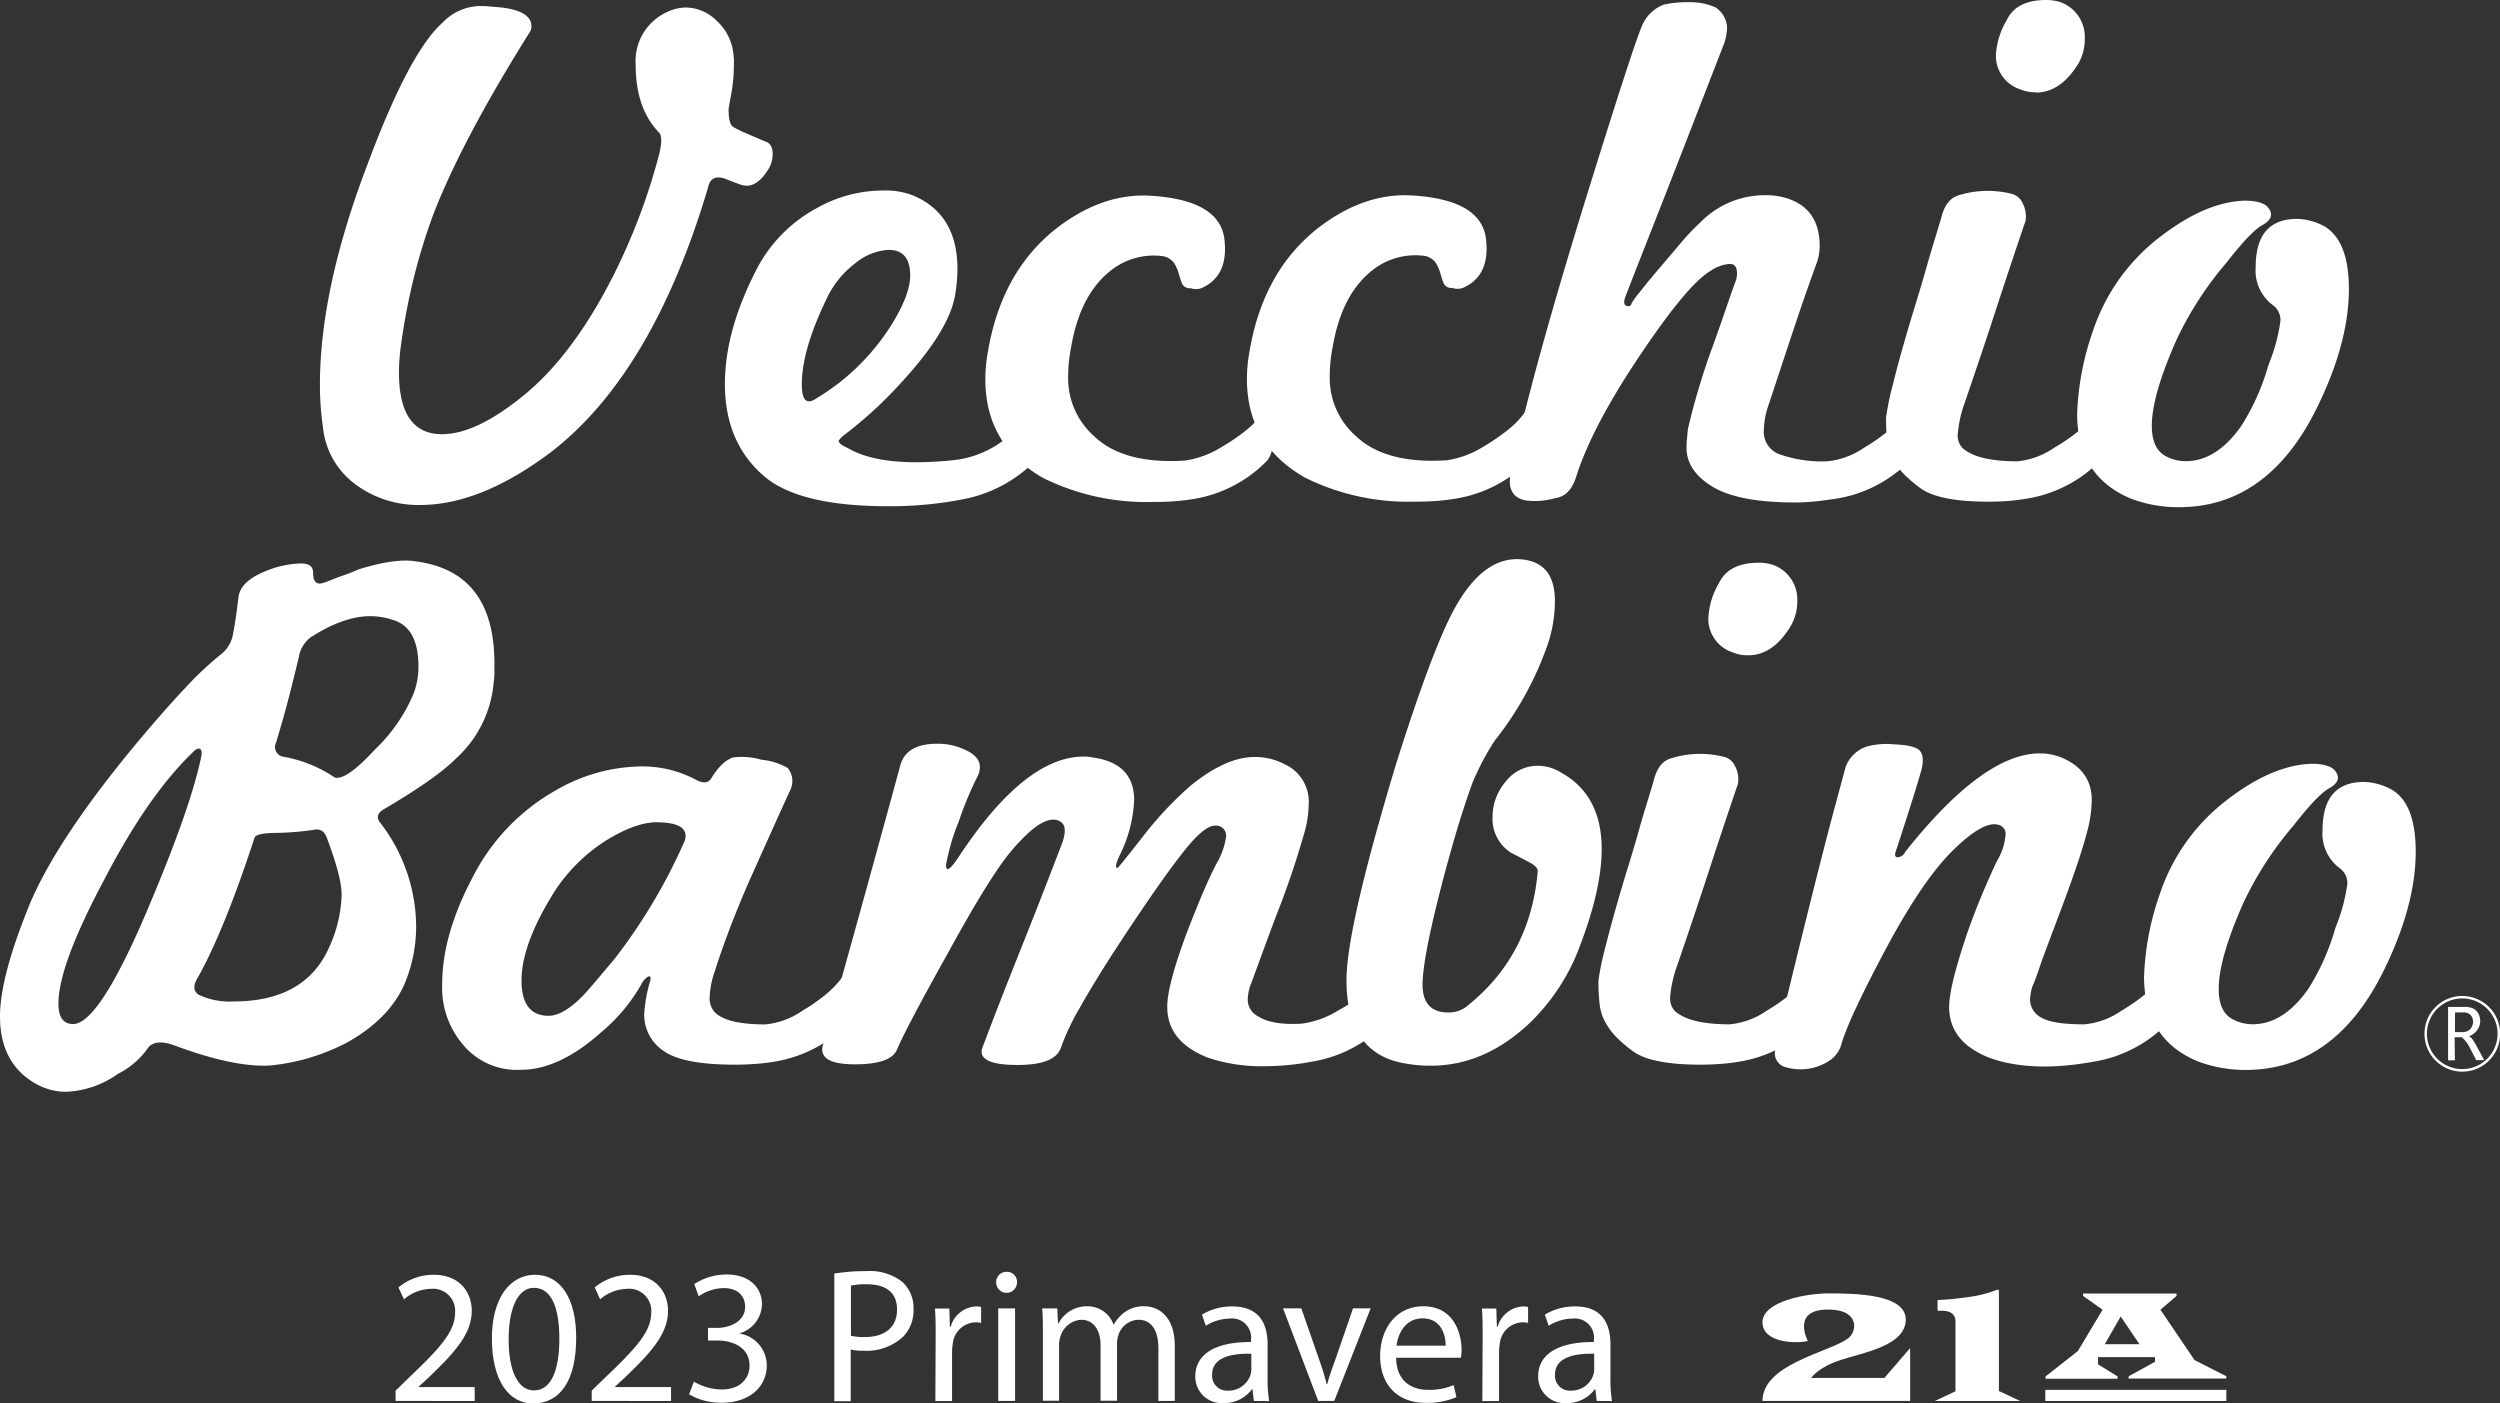
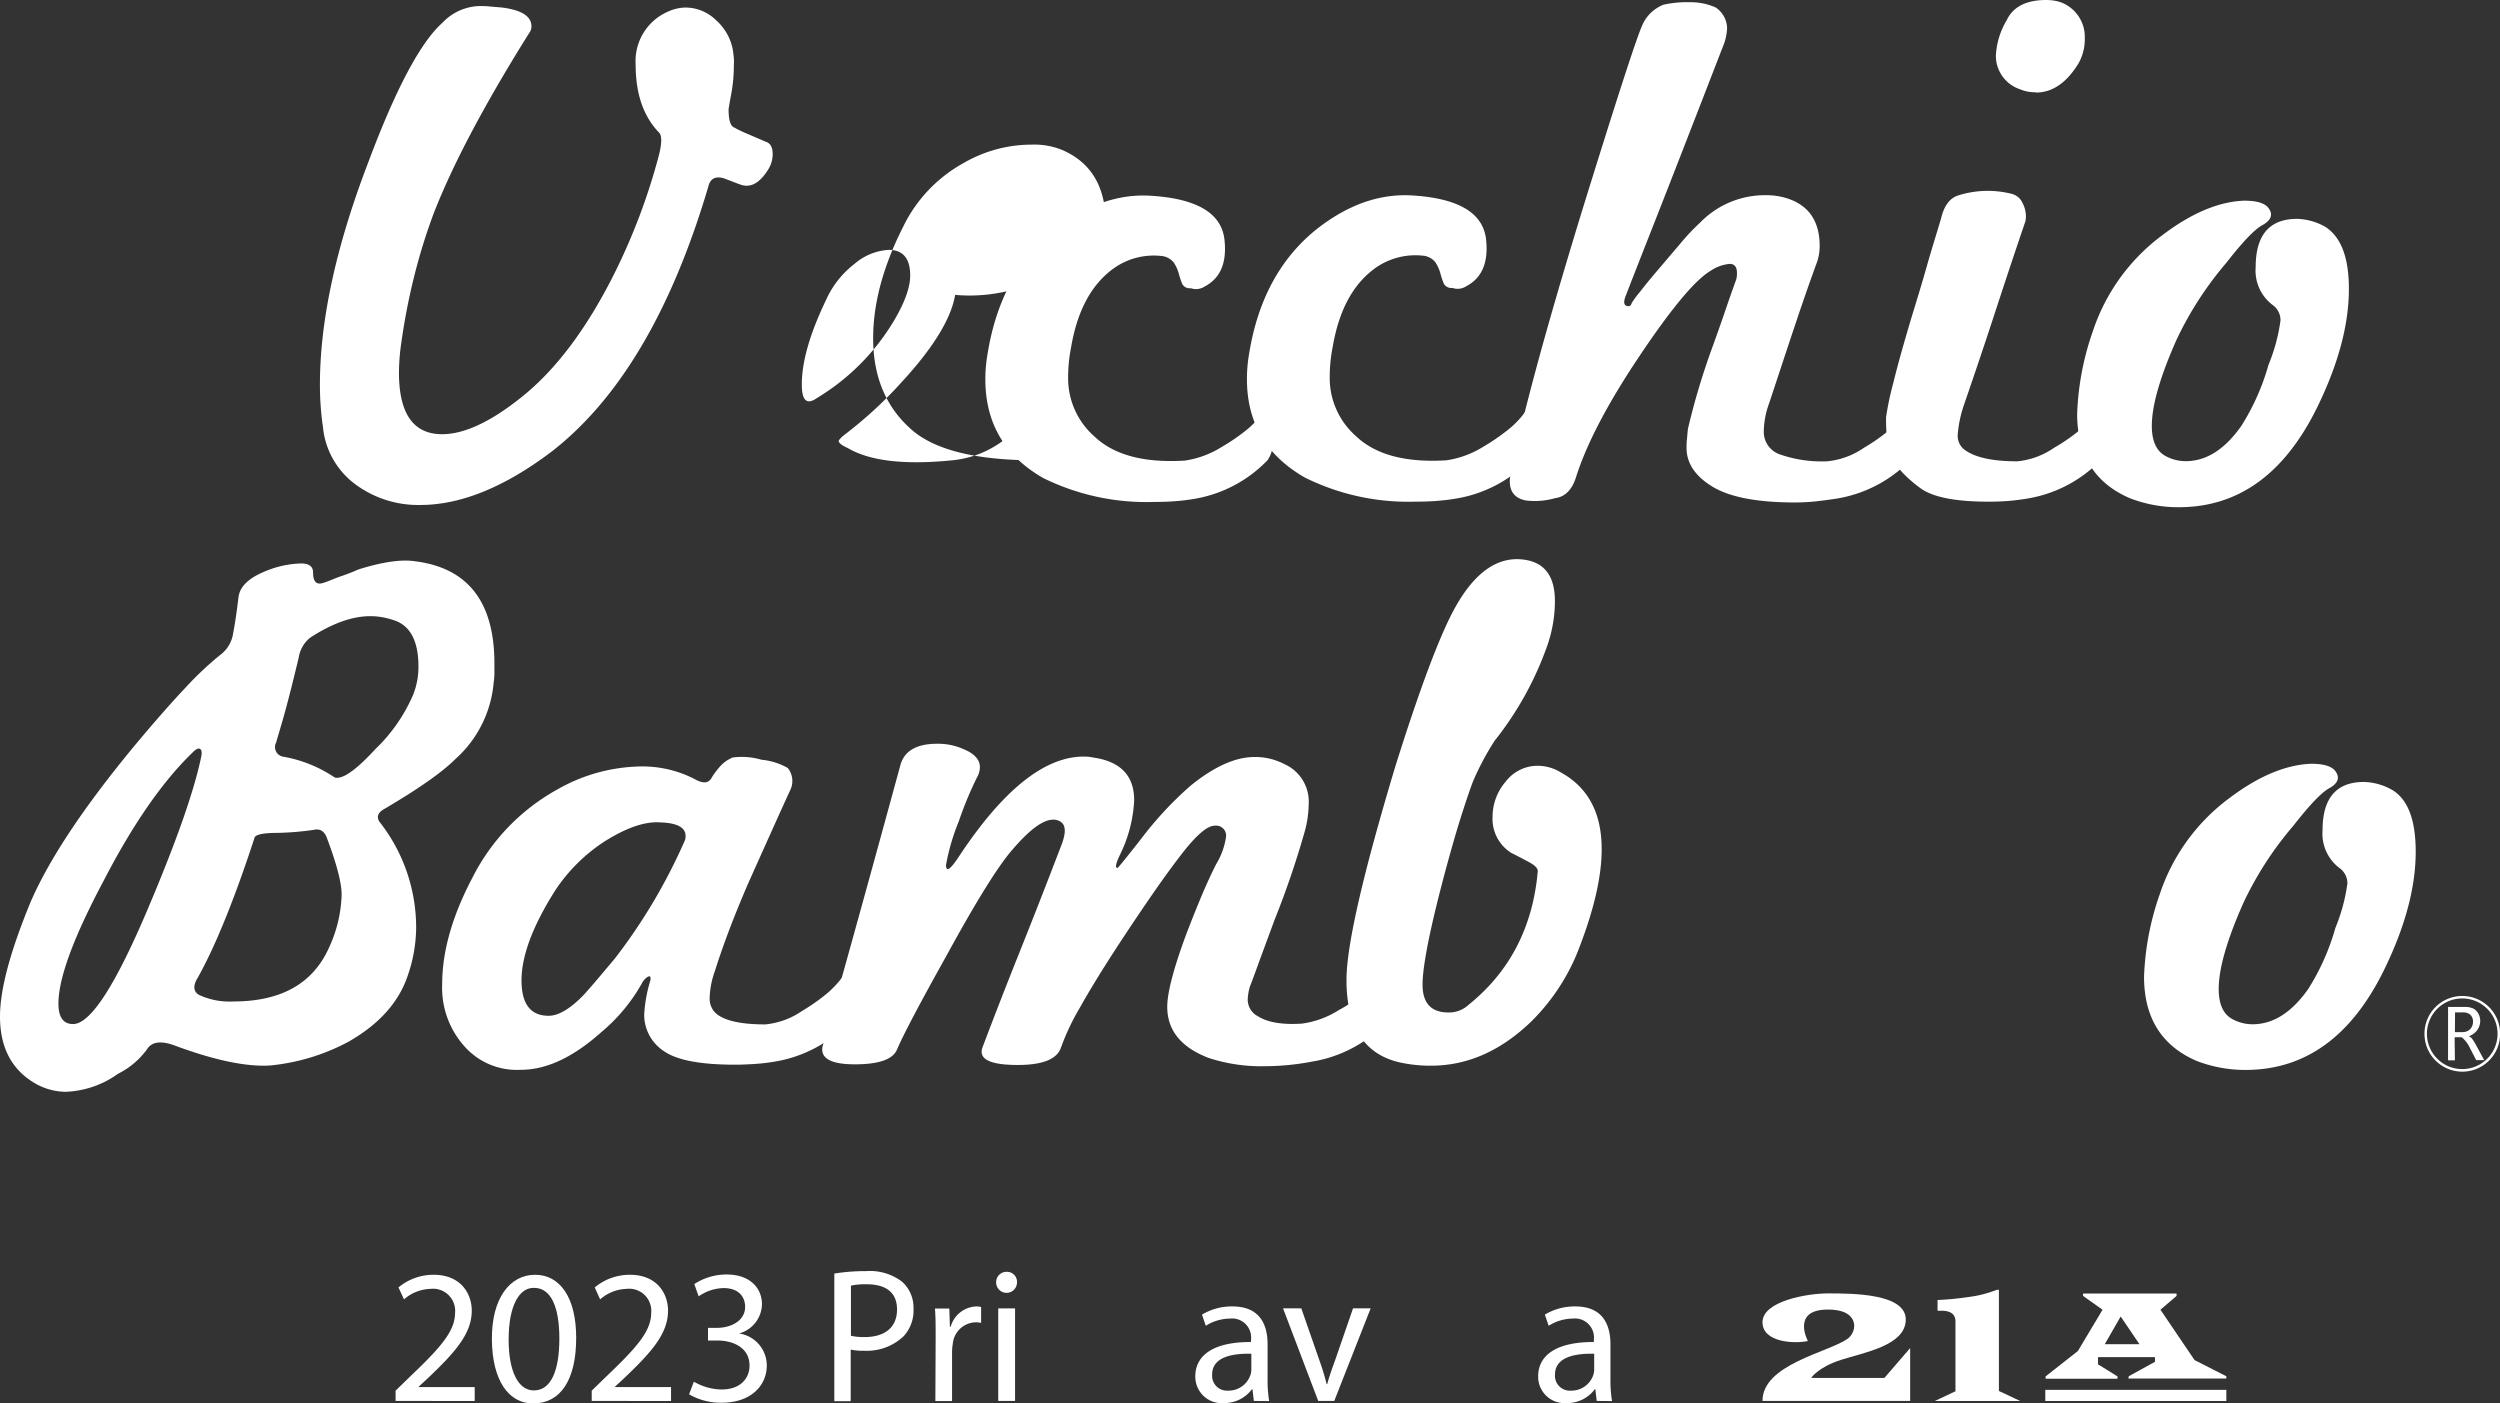
<svg xmlns="http://www.w3.org/2000/svg" viewBox="0 0 347.59 195.08">
  <rect x="0" y="0" width="347.59" height="195.08" fill="#333333" stroke="none" />
  <defs>
    <style>.cls-1{fill:#fff;}</style>
  </defs>
  <g id="レイヤー_2" data-name="レイヤー 2">
    <g id="内容">
      <path class="cls-1" d="M102.87,25.63c-.21-.06-.49-.17-.84-.31l-1.36-.52c-1.18-.35-1.92,0-2.19,1.15Q90.83,51.8,76.71,62.78q-9.84,7.44-18.31,7.43a14.66,14.66,0,0,1-9-2.88,11.21,11.21,0,0,1-4.5-8c-.14-.91-.24-1.85-.31-2.83s-.11-2-.11-3q0-13.39,6.7-30.87Q56.94,7.22,61.54,3.14A7.35,7.35,0,0,1,66.67.84c.34,0,.78,0,1.3.05s1.14.09,1.84.16q4.08.52,4.08,2.61a1.51,1.51,0,0,1-.32.94Q64.26,19.47,60.28,29.72a81.09,81.09,0,0,0-2.61,8.37,88.17,88.17,0,0,0-1.88,9.62,29,29,0,0,0-.32,4.08q0,8.58,6,8.58,4.6,0,11-5.12,7.13-5.66,12.87-17.06a85.9,85.9,0,0,0,6.28-16.64c.42-1.67.42-2.72,0-3.13-2.16-2.24-3.24-5.37-3.24-9.42a7.49,7.49,0,0,1,4.6-7.43,6,6,0,0,1,2.3-.52,6.07,6.07,0,0,1,4.29,1.77,7.27,7.27,0,0,1,2.3,4c.07.42.12.84.16,1.26s0,.83,0,1.25a21.56,21.56,0,0,1-.36,3.72c-.25,1.36-.37,2.07-.37,2.14,0,1.47.25,2.3.73,2.51a16.9,16.9,0,0,0,1.84.89l2.56,1.1c.7.21,1,.8,1,1.78a4,4,0,0,1-.62,2.09Q105,26.48,102.87,25.63Z" />
-       <path class="cls-1" d="M144,64a19,19,0,0,1-10.25,5.44,51.82,51.82,0,0,1-10.36.94q-12,0-16.95-4-5.66-4.71-5.65-13,0-7.23,4.18-15.49a20.13,20.13,0,0,1,8.48-8.89,18.79,18.79,0,0,1,9.31-2.51,10.32,10.32,0,0,1,4.29.73q6.06,2.61,6.07,10.15A22.76,22.76,0,0,1,132.8,41q-.84,5-7.54,12.24a57.42,57.42,0,0,1-4.13,4.13c-1.36,1.22-2.71,2.32-4,3.3-.35.35-.52.56-.52.62,0,.29.41.63,1.25,1Q122.44,65,132.38,64q6.48-.63,11-6.7c.35-.42.63-.31.84.31a8.55,8.55,0,0,1,.52,4.08A4.18,4.18,0,0,1,144,64ZM118.83,36.67a13.12,13.12,0,0,0-4,5.08q-3.36,7-3.35,11.72,0,3.35,2.09,1.88a31.27,31.27,0,0,0,10.67-10.67q2.31-3.87,2.31-6.38c0-2.37-1-3.56-3-3.56A8,8,0,0,0,118.83,36.67Z" />
+       <path class="cls-1" d="M144,64q-12,0-16.95-4-5.66-4.71-5.65-13,0-7.23,4.18-15.49a20.13,20.13,0,0,1,8.48-8.89,18.79,18.79,0,0,1,9.31-2.51,10.32,10.32,0,0,1,4.29.73q6.06,2.61,6.07,10.15A22.76,22.76,0,0,1,132.8,41q-.84,5-7.54,12.24a57.42,57.42,0,0,1-4.13,4.13c-1.36,1.22-2.71,2.32-4,3.3-.35.35-.52.56-.52.62,0,.29.41.63,1.25,1Q122.44,65,132.38,64q6.48-.63,11-6.7c.35-.42.63-.31.84.31a8.55,8.55,0,0,1,.52,4.08A4.18,4.18,0,0,1,144,64ZM118.83,36.67a13.12,13.12,0,0,0-4,5.08q-3.36,7-3.35,11.72,0,3.35,2.09,1.88a31.27,31.27,0,0,0,10.67-10.67q2.31-3.87,2.31-6.38c0-2.37-1-3.56-3-3.56A8,8,0,0,0,118.83,36.67Z" />
      <path class="cls-1" d="M176.22,64A18.34,18.34,0,0,1,166,69.37c-.83.14-1.73.25-2.67.32s-1.93.1-3,.1A32.35,32.35,0,0,1,145,66.44Q137,61.83,137,52.74a20.3,20.3,0,0,1,.31-3.56q1.78-11,9.11-17.06,6.48-5.22,13.28-4.92c6.77.36,10.29,2.48,10.57,6.39q.42,4.6-2.82,6.27a2.18,2.18,0,0,1-1.89.21,1.16,1.16,0,0,1-1.2-.62,11.81,11.81,0,0,1-.47-1.42,5.49,5.49,0,0,0-.68-1.51,2.52,2.52,0,0,0-1.83-.94,9.61,9.61,0,0,0-6.59,1.77c-3.07,2.24-5,5.86-5.86,10.89a21.17,21.17,0,0,0-.42,4.18,10.76,10.76,0,0,0,3.66,8.27q4.08,3.87,12.56,3.35a13.23,13.23,0,0,0,5.12-1.89,27.93,27.93,0,0,0,3.25-2.2,12.66,12.66,0,0,0,2.51-2.61c.35-.42.63-.31.84.31a8.67,8.67,0,0,1,.52,4.08A4.18,4.18,0,0,1,176.22,64Z" />
      <path class="cls-1" d="M212.63,64a18.34,18.34,0,0,1-10.26,5.33c-.83.14-1.72.25-2.67.32s-1.93.1-3,.1a32.35,32.35,0,0,1-15.27-3.35q-8.07-4.61-8.06-13.7a20.3,20.3,0,0,1,.31-3.56q1.78-11,9.11-17.06,6.48-5.22,13.29-4.92c6.76.36,10.28,2.48,10.56,6.39q.42,4.6-2.82,6.27a2.16,2.16,0,0,1-1.88.21,1.18,1.18,0,0,1-1.21-.62,11.81,11.81,0,0,1-.47-1.42,5.49,5.49,0,0,0-.68-1.51,2.48,2.48,0,0,0-1.83-.94,9.62,9.62,0,0,0-6.59,1.77c-3.07,2.24-5,5.86-5.86,10.89a21.17,21.17,0,0,0-.42,4.18,10.76,10.76,0,0,0,3.66,8.27q4.08,3.87,12.56,3.35a13.32,13.32,0,0,0,5.13-1.89,28.65,28.65,0,0,0,3.24-2.2A12.4,12.4,0,0,0,212,57.34c.35-.42.63-.31.84.31a8.67,8.67,0,0,1,.52,4.08A4.18,4.18,0,0,1,212.63,64Z" />
      <path class="cls-1" d="M265.57,64a18.34,18.34,0,0,1-10.25,5.33c-.91.14-1.83.26-2.77.37a28.41,28.41,0,0,1-3,.16q-7.84,0-11.46-2.2t-3.6-5.44c0-.28,0-.65.05-1.1s.08-1,.15-1.52a98.75,98.75,0,0,1,3.46-11.51c.55-1.53,1.1-3.07,1.62-4.6s1.06-3.07,1.62-4.61a3.07,3.07,0,0,0,.11-.94c0-.83-.35-1.25-1-1.25a5.62,5.62,0,0,0-2.72,1q-3.35,2-10.47,12.77-6.06,9.21-8.16,15.8c-.55,1.81-1.53,2.82-2.93,3a10.15,10.15,0,0,1-4.08.32Q209.49,69.06,210,66q1.05-5.32,3.51-14.49T220,29.19q7-22.59,8.27-25.53a5.37,5.37,0,0,1,3-3A15,15,0,0,1,235,.31a8.46,8.46,0,0,1,3.56.74,3.59,3.59,0,0,1,1.57,2.82,7.5,7.5,0,0,1-.63,2.72Q233.34,22.51,230,31t-3.87,9.89c-.49,1.12-.39,1.68.31,1.68q.31,0,.42-.42A12,12,0,0,1,228,40.6c.59-.77,1.41-1.78,2.45-3l3.25-3.82a29.85,29.85,0,0,1,2.72-2.87,12.52,12.52,0,0,1,9-3.77,9.64,9.64,0,0,1,3,.42Q253,29,253,34.22a7.27,7.27,0,0,1-.32,2.09c-.9,2.44-1.9,5.3-3,8.58s-2.32,7-3.71,11.19a11.8,11.8,0,0,0-.74,3.87,3.31,3.31,0,0,0,2.3,3.25,17.71,17.71,0,0,0,6.49.94,10.82,10.82,0,0,0,5.13-1.88A26.46,26.46,0,0,0,262.43,60a13.44,13.44,0,0,0,2.51-2.67c.35-.42.63-.31.84.31a8.67,8.67,0,0,1,.53,4.08A4.25,4.25,0,0,1,265.57,64Z" />
      <path class="cls-1" d="M292.05,64a18.34,18.34,0,0,1-10.26,5.33c-.83.14-1.69.25-2.56.32s-1.8.1-2.77.1c-4.47,0-7.57-.59-9.32-1.78a19,19,0,0,1-2.51-2.14,9.55,9.55,0,0,1-1.52-2.1,7.13,7.13,0,0,1-.73-2.46,29.91,29.91,0,0,1-.15-3.24,39.67,39.67,0,0,1,1-4.76q.88-3.62,2.67-9.57c.69-2.23,1.37-4.47,2-6.7s1.34-4.46,2-6.7c.42-1.74,1.22-2.78,2.4-3.14a13.58,13.58,0,0,1,7.43-.2,2.28,2.28,0,0,1,1.52,1.36,3.85,3.85,0,0,1,.37,2.4q-2,5.86-4.08,12.24t-4.5,13.4a16.56,16.56,0,0,0-.84,4,2.48,2.48,0,0,0,.73,2q2.1,1.78,7.54,1.78a10.83,10.83,0,0,0,5.12-1.88A25.84,25.84,0,0,0,288.91,60a14,14,0,0,0,2.51-2.67c.35-.42.63-.31.84.31a8.67,8.67,0,0,1,.52,4.08A4.18,4.18,0,0,1,292.05,64Zm-9-51.17a5.36,5.36,0,0,1-2.2-.42,4.9,4.9,0,0,1-3.35-4.71A10.59,10.59,0,0,1,279,2.82Q280.32,0,284.51,0a6.53,6.53,0,0,1,2,.31,5.13,5.13,0,0,1,3.35,5A6.84,6.84,0,0,1,289,8.79Q286.51,12.87,283.05,12.87Z" />
      <path class="cls-1" d="M326.58,40.18q0,7.53-4.5,16.64-6.81,13.71-19.15,13.7a18.56,18.56,0,0,1-6.8-1.25q-7.33-3.15-7.33-11.72A38.5,38.5,0,0,1,291,46a27.27,27.27,0,0,1,9.63-13.29q6.06-4.61,11.4-4.81c1.74,0,2.86.35,3.35,1,.7.91.42,1.71-.84,2.41q-1.57.84-5,5.23a47.83,47.83,0,0,0-6.91,10.67q-3.45,7.76-3.45,12c0,2.09.63,3.49,1.88,4.18a5.88,5.88,0,0,0,2.83.73q4.29,0,7.74-4.91a32.06,32.06,0,0,0,3.77-8.48,24.88,24.88,0,0,0,1.67-6.17,2.59,2.59,0,0,0-1.15-2.2,6,6,0,0,1-2.3-5.23q0-6.69,5.75-6.7a8.37,8.37,0,0,1,4,1.15C325.49,33,326.58,35.79,326.58,40.18Z" />
      <path class="cls-1" d="M63.3,105.55c-1.81,1.81-5.09,4.12-9.83,6.9-.91.49-1.15,1.09-.73,1.78A23.79,23.79,0,0,1,57.86,129a20.75,20.75,0,0,1-1.15,6.59q-1.87,5.65-8.37,9.31a29,29,0,0,1-10.78,3.24q-5,.31-13.39-2.82-2.82-1-3.77.63a11.24,11.24,0,0,1-4,3.35A13.27,13.27,0,0,1,9.1,151.8a8.68,8.68,0,0,1-4.18-1.15Q0,147.82,0,141.33q0-5.64,4.29-16,3.87-8.89,14.34-21.56,4.17-5,7.16-8.16a46.35,46.35,0,0,1,4.76-4.5,4.56,4.56,0,0,0,1.78-2.62c.14-.69.28-1.5.42-2.4s.28-2,.42-3.14c.21-1.4,1.39-2.55,3.56-3.46a13.86,13.86,0,0,1,5.12-1.15q1.68,0,1.68,1.26c0,1.25.45,1.74,1.36,1.46s1.67-.66,2.51-.94a24.62,24.62,0,0,0,2.41-.94c3.34-1.05,6-1.43,7.84-1.15q11.1,1.36,11.09,14.23v1.26a9.68,9.68,0,0,1-.1,1.36A16.1,16.1,0,0,1,63.3,105.55Zm-35.68-1.47c-.21,0-.49.18-.83.53q-6.28,6.06-12.35,17.79-5.86,11-6.28,16.32-.31,3.66,2,3.66,3.66,0,10.57-16.43,5.75-13.61,7.22-20.61C28.15,104.5,28,104.08,27.62,104.08Zm19.88,20.3q0-2.4-2-7.74-.52-1.58-1.89-1.26a40.56,40.56,0,0,1-5,.42c-2.09,0-3.18.25-3.24.74q-4.18,12.77-7.85,19.35c-.7,1.12-.66,1.92.1,2.41a10,10,0,0,0,4.82.94q9.93,0,13.28-7.43A18.71,18.71,0,0,0,47.5,124.38Zm10.68-31.7q0-5.45-3.56-6.49a9.84,9.84,0,0,0-3.14-.52q-3.76,0-8.37,3a4.39,4.39,0,0,0-1.57,2.72c-.7,2.93-1.31,5.36-1.83,7.27s-1,3.44-1.31,4.56a1.36,1.36,0,0,0,1.05,2,18.47,18.47,0,0,1,7,2.82.61.61,0,0,0,.42.1q1.66,0,5.33-4a23.11,23.11,0,0,0,5.24-7.54A10.48,10.48,0,0,0,58.18,92.68Z" />
      <path class="cls-1" d="M117.92,142.28a18.41,18.41,0,0,1-10.25,5.33c-.84.14-1.71.25-2.62.31s-1.85.11-2.82.11c-4.89,0-8.22-.64-10-1.94A6,6,0,0,1,89.57,141a19.89,19.89,0,0,1,.83-4.6,1,1,0,0,0,0-.63q-.21-.1-.57.21a2.26,2.26,0,0,0-.58.73,24.27,24.27,0,0,1-5.65,6.8q-5.86,5.24-11.19,5.23a9.72,9.72,0,0,1-8-3.45,12.18,12.18,0,0,1-2.93-8.48q0-6.79,4.19-14.75a28.83,28.83,0,0,1,11.72-12.24,24.11,24.11,0,0,1,11.4-3.25,15.84,15.84,0,0,1,7.85,1.78c1.12.63,1.88.56,2.3-.21a10.58,10.58,0,0,1,1.26-1.67,4.78,4.78,0,0,1,1.67-1.15,9.71,9.71,0,0,1,4,.31,9.14,9.14,0,0,1,3.66,1.15,2.89,2.89,0,0,1,.31,3.14q-1.45,3.15-5.86,13-1.66,3.87-2.77,6.85T99.4,135a12,12,0,0,0-.73,3.66,2.84,2.84,0,0,0,.73,2.1c1.12,1.11,3.45,1.67,7,1.67a10.85,10.85,0,0,0,5.13-1.88,26.46,26.46,0,0,0,3.24-2.25,13.44,13.44,0,0,0,2.51-2.67c.35-.42.63-.32.84.31a8.55,8.55,0,0,1,.52,4.08A4.18,4.18,0,0,1,117.92,142.28Zm-22.6-26.06c0-1.18-1.19-1.81-3.56-1.88q-3.14-.21-7.64,2.61a23.71,23.71,0,0,0-6.9,6.81q-4.71,7.42-4.71,12.55,0,4.92,3.77,4.92,2,0,4.7-2.72c.35-.35.9-1,1.63-1.83l2.87-3.4a78.3,78.3,0,0,0,9.74-16.43A1.65,1.65,0,0,0,95.32,116.22Z" />
      <path class="cls-1" d="M192.63,142.28a18.41,18.41,0,0,1-10.25,5.33,35.18,35.18,0,0,1-6.49.63,23.51,23.51,0,0,1-7.85-1.15q-5.76-2.21-5.75-7.12,0-2.92,2.61-10,1.15-3,2.2-5.5c.69-1.63,1.36-3.08,2-4.34a9.94,9.94,0,0,0,1.36-3.76,1.39,1.39,0,0,0-1.57-1.57q-1.47,0-4.29,3.55-1.89,2.41-4.14,5.65t-5,7.43q-3.34,5.13-5.33,8.69a32.67,32.67,0,0,0-2.62,5.54c-.56,1.61-2.54,2.41-6,2.41q-5.76,0-4.92-2.41,2.4-6.37,5.23-13.44t5.86-15c.7-2,.38-3-.94-3.24-1.47-.21-3.45,1.19-6,4.18q-2.94,3.36-9.11,14.65-5.55,9.94-6.9,13.08c-.56,1.4-2.52,2.09-5.86,2.09s-4.85-.83-4.5-2.51q2.5-8.88,5.18-18.57t5.59-20.35q.74-3.13,5.13-3.14a8.66,8.66,0,0,1,3.66.73c1.54.63,2.31,1.47,2.31,2.51a2.94,2.94,0,0,1-.42,1.47,49.84,49.84,0,0,0-2.51,6.07,29.84,29.84,0,0,0-1.78,6.07q0,1.56,1.78-1.15,9.19-13.92,17.37-13.92a7.86,7.86,0,0,1,.83.05l.95.16c3.48.63,5.23,2.58,5.23,5.86a19.19,19.19,0,0,1-2,7.64c-.56,1.18-.67,1.78-.32,1.78q.11,0,3.25-4a49.61,49.61,0,0,1,6.9-7.43q4.92-4,8.9-4a8.81,8.81,0,0,1,4.18,1,5.71,5.71,0,0,1,3.35,5.65,14.6,14.6,0,0,1-.63,4,124.14,124.14,0,0,1-4.08,11.92c-1.11,3-1.95,5.27-2.51,6.81s-.87,2.37-.94,2.51a7.25,7.25,0,0,0-.31,1.78,2.61,2.61,0,0,0,1.46,2.4q2,1.26,6.07,1a12.71,12.71,0,0,0,5.13-1.88,16.93,16.93,0,0,0,5.75-4.92c.35-.42.63-.32.84.31a8.55,8.55,0,0,1,.52,4.08A4.18,4.18,0,0,1,192.63,142.28Z" />
      <path class="cls-1" d="M212.93,142q-6.39,6.18-14,6.17a19.26,19.26,0,0,1-3.56-.31q-8.16-1.35-8.16-11.61,0-7.12,6.8-29.72,5.13-16.32,8.27-22,4.19-7.55,9.73-6.7,4.19.63,4.18,5.76a19,19,0,0,1-1,6A45.6,45.6,0,0,1,207.8,103a37.82,37.82,0,0,0-3,5.65c-.35.9-.86,2.39-1.52,4.44s-1.45,4.77-2.35,8.11q-3,11.21-3.14,15.38t3.55,4.19a4,4,0,0,0,2.83-1.05q8.58-6.9,9.63-18.52c.06-.41-.32-.85-1.15-1.3s-1.68-.89-2.52-1.31a5.57,5.57,0,0,1-2.61-5,7.48,7.48,0,0,1,1.83-4.92,5.58,5.58,0,0,1,4.45-2.2,6.21,6.21,0,0,1,3.24.94q5.66,3.13,5.65,10.67,0,5.45-2.93,13.19A28.8,28.8,0,0,1,212.93,142Z" />
-       <path class="cls-1" d="M252.06,142.28a18.41,18.41,0,0,1-10.25,5.33c-.84.14-1.69.25-2.57.31s-1.79.11-2.77.11c-4.46,0-7.57-.59-9.31-1.78a19.09,19.09,0,0,1-2.51-2.14,9.24,9.24,0,0,1-1.52-2.1,6.92,6.92,0,0,1-.73-2.46,27.33,27.33,0,0,1-.16-3.24,41.89,41.89,0,0,1,1-4.76q.9-3.62,2.67-9.57c.7-2.23,1.38-4.47,2-6.7s1.35-4.46,2-6.7c.42-1.74,1.22-2.79,2.41-3.14a13.58,13.58,0,0,1,7.43-.2,2.31,2.31,0,0,1,1.52,1.35,3.87,3.87,0,0,1,.36,2.41q-2,5.86-4.08,12.24t-4.5,13.4a16.56,16.56,0,0,0-.84,4,2.48,2.48,0,0,0,.74,2q2.08,1.78,7.53,1.78a10.82,10.82,0,0,0,5.13-1.88,26.46,26.46,0,0,0,3.24-2.25,13.44,13.44,0,0,0,2.51-2.67c.35-.42.63-.32.84.31a8.55,8.55,0,0,1,.52,4.08A4.18,4.18,0,0,1,252.06,142.28Zm-9-51.17a5.31,5.31,0,0,1-2.19-.42A4.9,4.9,0,0,1,237.52,86,10.56,10.56,0,0,1,239,81.06q1.36-2.82,5.55-2.82a6.28,6.28,0,0,1,2,.31,5.11,5.11,0,0,1,3.34,5A6.94,6.94,0,0,1,249,87C247.35,89.75,245.37,91.11,243.06,91.11Z" />
-       <path class="cls-1" d="M301.34,142.28a18.38,18.38,0,0,1-10.25,5.33q-8.58,1.57-14.44-.52Q271,144.89,271,140q0-2.82,2.51-10.25,1.15-3.24,2.2-5.7t1.88-4.24a8.44,8.44,0,0,0,1.26-3.77,1.3,1.3,0,0,0-1-1.36c-1.39-.42-3.54.8-6.43,3.66s-6.16,7.75-9.78,14.65q-2.31,4.39-3.67,7.33a42.11,42.11,0,0,0-1.88,4.6,4.08,4.08,0,0,1-1.67,2.51,7.35,7.35,0,0,1-6.18.94,2,2,0,0,1-1.46-2.19q.1-1.36,4.71-19.88,2.29-9.21,3.61-14.08t1.51-5.6a4.73,4.73,0,0,1,2.93-2.82,10.41,10.41,0,0,1,3.77-.31c1.88.07,3.07.35,3.56.83s.59,1.36.31,2.62q-.84,3-3.45,11c-.35.83-.31,1.25.1,1.25a1.21,1.21,0,0,0,1.05-.73q10.88-13.71,18.73-13.71a7.9,7.9,0,0,1,3.14.63q4.08,1.78,4.08,5.86a18,18,0,0,1-.73,4.71q-.94,3.66-4.08,11.92c-1.12,3-2,5.27-2.51,6.81s-.88,2.37-.95,2.51a7.25,7.25,0,0,0-.31,1.78,2.84,2.84,0,0,0,1.57,2.51c1.05.63,3,.94,6,.94A10.82,10.82,0,0,0,295,140.5a25.71,25.71,0,0,0,3.24-2.25,13.79,13.79,0,0,0,2.52-2.67c.34-.42.62-.32.83.31a8.67,8.67,0,0,1,.53,4.08A4.25,4.25,0,0,1,301.34,142.28Z" />
      <path class="cls-1" d="M335.87,118.42q0,7.53-4.5,16.64-6.8,13.69-19.15,13.7a18.81,18.81,0,0,1-6.8-1.25q-7.32-3.15-7.32-11.72a38.5,38.5,0,0,1,2.2-11.51A27.31,27.31,0,0,1,309.92,111q6.07-4.6,11.41-4.81c1.74,0,2.86.35,3.35,1,.69.91.42,1.71-.84,2.41q-1.57.84-5,5.23a47.48,47.48,0,0,0-6.91,10.67q-3.45,7.75-3.45,12c0,2.09.62,3.49,1.88,4.18a5.88,5.88,0,0,0,2.83.73c2.85,0,5.44-1.63,7.74-4.91a32.06,32.06,0,0,0,3.77-8.48,24.88,24.88,0,0,0,1.67-6.17,2.59,2.59,0,0,0-1.15-2.2,6,6,0,0,1-2.3-5.23q0-6.69,5.75-6.7a8.37,8.37,0,0,1,4,1.15C334.79,111.2,335.87,114,335.87,118.42Z" />
      <path class="cls-1" d="M342.34,138.48a5.26,5.26,0,1,1-5.25,5.25A5.24,5.24,0,0,1,342.34,138.48Zm4.91,5.25a4.91,4.91,0,1,0-4.91,4.91A4.91,4.91,0,0,0,347.25,143.73Z" />
      <path class="cls-1" d="M341.32,147.42h-.95V140h2.28a2.76,2.76,0,0,1,1.26.24,1.83,1.83,0,0,1,.68.7,2.18,2.18,0,0,1,.25,1,2.21,2.21,0,0,1-.17.84,2.12,2.12,0,0,1-.48.71,2.44,2.44,0,0,1-.93.59,1.69,1.69,0,0,1,.37.24c.06.08.16.21.28.39s.21.34.3.5l1.18,2.19h-1.11l-1-1.94a4.24,4.24,0,0,0-1-1.24h-1Zm0-3.92h.94a1.67,1.67,0,0,0,.9-.19,1.28,1.28,0,0,0,.5-.53,1.52,1.52,0,0,0,.18-.76,1.29,1.29,0,0,0-.15-.62,1.17,1.17,0,0,0-.41-.45,1.72,1.72,0,0,0-.94-.19h-1Z" />
      <path class="cls-1" d="M55,194.78v-1.43l1.83-1.78c4.42-4.2,6.41-6.44,6.44-9a3.08,3.08,0,0,0-3.43-3.37,5.84,5.84,0,0,0-3.67,1.46L55.4,179a7.6,7.6,0,0,1,4.89-1.76c3.73,0,5.3,2.56,5.3,5,0,3.19-2.32,5.77-6,9.28l-1.38,1.28v.05H66v1.94Z" />
      <path class="cls-1" d="M80.11,186c0,5.88-2.18,9.13-6,9.13-3.38,0-5.67-3.17-5.72-8.89s2.5-9,6-9S80.11,180.45,80.11,186Zm-9.39.27c0,4.5,1.38,7.05,3.51,7.05,2.4,0,3.54-2.79,3.54-7.21,0-4.25-1.09-7.05-3.51-7.05C72.21,179,70.72,181.51,70.72,186.22Z" />
      <path class="cls-1" d="M82.27,194.78v-1.43l1.83-1.78c4.42-4.2,6.41-6.44,6.44-9a3.08,3.08,0,0,0-3.43-3.37,5.84,5.84,0,0,0-3.67,1.46L82.69,179a7.6,7.6,0,0,1,4.89-1.76c3.73,0,5.3,2.56,5.3,5,0,3.19-2.32,5.77-6,9.28l-1.38,1.28v.05H93.3v1.94Z" />
      <path class="cls-1" d="M96.47,192.1a7.87,7.87,0,0,0,3.83,1.09c3,0,3.94-1.92,3.91-3.35,0-2.42-2.21-3.46-4.47-3.46h-1.3v-1.76h1.3c1.7,0,3.86-.87,3.86-2.92,0-1.38-.88-2.61-3-2.61a6.26,6.26,0,0,0-3.46,1.15l-.61-1.71A8.25,8.25,0,0,1,101,177.2c3.4,0,4.94,2,4.94,4.13a4.3,4.3,0,0,1-3.19,4.07v0a4.5,4.5,0,0,1,3.86,4.44c0,2.77-2.15,5.19-6.3,5.19a8.77,8.77,0,0,1-4.5-1.17Z" />
      <path class="cls-1" d="M116,177.07a27.64,27.64,0,0,1,4.44-.34,7.37,7.37,0,0,1,5,1.49,4.83,4.83,0,0,1,1.57,3.75,5.26,5.26,0,0,1-1.39,3.83,7.41,7.41,0,0,1-5.47,2,7.67,7.67,0,0,1-1.87-.16v7.18H116Zm2.31,8.65a8,8,0,0,0,1.92.18c2.79,0,4.49-1.35,4.49-3.83s-1.67-3.51-4.23-3.51a9.44,9.44,0,0,0-2.18.19Z" />
      <path class="cls-1" d="M130.09,185.93c0-1.52,0-2.82-.1-4h2l.08,2.53h.11a3.85,3.85,0,0,1,3.56-2.82,2.67,2.67,0,0,1,.67.08v2.21a3.18,3.18,0,0,0-.8-.08,3.28,3.28,0,0,0-3.14,3,7,7,0,0,0-.1,1.09v6.86h-2.32Z" />
      <path class="cls-1" d="M141.4,178.3a1.45,1.45,0,0,1-2.9,0,1.43,1.43,0,0,1,1.46-1.47A1.39,1.39,0,0,1,141.4,178.3Zm-2.61,16.48V181.91h2.34v12.87Z" />
-       <path class="cls-1" d="M145,185.4c0-1.33,0-2.42-.1-3.49H147l.1,2.08h.08a4.43,4.43,0,0,1,4-2.37,3.81,3.81,0,0,1,3.65,2.58h0a5.36,5.36,0,0,1,1.44-1.68,4.41,4.41,0,0,1,2.84-.9c1.71,0,4.23,1.12,4.23,5.58v7.58h-2.28V187.5c0-2.48-.91-4-2.8-4a3,3,0,0,0-2.76,2.13,3.77,3.77,0,0,0-.19,1.17v7.95h-2.29v-7.71c0-2-.9-3.54-2.68-3.54a3.19,3.19,0,0,0-2.9,2.34,3.34,3.34,0,0,0-.19,1.15v7.76H145Z" />
      <path class="cls-1" d="M174.33,194.78l-.19-1.62h-.08a4.8,4.8,0,0,1-3.93,1.92,3.67,3.67,0,0,1-3.94-3.7c0-3.11,2.77-4.81,7.74-4.79v-.26a2.65,2.65,0,0,0-2.93-3,6.4,6.4,0,0,0-3.35,1l-.53-1.55a8,8,0,0,1,4.23-1.14c3.94,0,4.89,2.69,4.89,5.27v4.81a17.89,17.89,0,0,0,.22,3.08Zm-.35-6.56c-2.55-.06-5.45.4-5.45,2.9a2.07,2.07,0,0,0,2.21,2.23,3.21,3.21,0,0,0,3.11-2.16,2.4,2.4,0,0,0,.13-.74Z" />
      <path class="cls-1" d="M180.93,181.91l2.52,7.24a33.22,33.22,0,0,1,1,3.29h.08c.29-1.06.66-2.12,1.09-3.29l2.5-7.24h2.45l-5.06,12.87h-2.23l-4.89-12.87Z" />
-       <path class="cls-1" d="M194.12,188.77c0,3.17,2.07,4.47,4.41,4.47a8.54,8.54,0,0,0,3.57-.66l.4,1.67a10.33,10.33,0,0,1-4.28.8c-4,0-6.33-2.61-6.33-6.49s2.28-6.94,6-6.94c4.2,0,5.32,3.7,5.32,6.06a8.17,8.17,0,0,1-.08,1.09ZM201,187.1c0-1.49-.61-3.8-3.24-3.8-2.37,0-3.41,2.18-3.59,3.8Z" />
-       <path class="cls-1" d="M206.14,185.93c0-1.52,0-2.82-.1-4h2l.08,2.53h.11a3.87,3.87,0,0,1,3.56-2.82,2.67,2.67,0,0,1,.67.08v2.21a3.18,3.18,0,0,0-.8-.08,3.28,3.28,0,0,0-3.14,3,7,7,0,0,0-.1,1.09v6.86h-2.32Z" />
      <path class="cls-1" d="M222,194.78l-.19-1.62h-.08a4.78,4.78,0,0,1-3.93,1.92,3.67,3.67,0,0,1-3.94-3.7c0-3.11,2.77-4.81,7.74-4.79v-.26a2.65,2.65,0,0,0-2.92-3,6.41,6.41,0,0,0-3.36,1l-.53-1.55a8,8,0,0,1,4.23-1.14c3.94,0,4.89,2.69,4.89,5.27v4.81a17.89,17.89,0,0,0,.22,3.08Zm-.35-6.56c-2.55-.06-5.45.4-5.45,2.9a2.07,2.07,0,0,0,2.21,2.23,3.21,3.21,0,0,0,3.11-2.16,2.4,2.4,0,0,0,.13-.74Z" />
      <path class="cls-1" d="M295.92,191.67h13.62v-.32l-4.42-2.25-4.74-7,2.24-1.92v-.33h-13v.33l2.71,1.92-3.43,5.74-4.49,3.53v.32h10v-.32l-2.71-1.68v-1h7.92v.65l-3.64,2Zm-3.28-4.78,2.21-3.85,2.61,3.85Z" />
      <rect class="cls-1" x="284.37" y="193.24" width="25.17" height="1.55" />
      <path class="cls-1" d="M245.05,194.78h20.53v-7.35L262,191.58H251.82s.92-1.47,4.15-2.51,9-2,9-5.61-7.33-3.63-10.82-3.63c-2.94,0-9.1,1.09-9.1,4s4.66,3,6.31,2.62c0,0-2.27-4.21,2.49-4.37s4.47,3.06,3,4.08C254.14,188.05,245.05,189.7,245.05,194.78Z" />
      <path class="cls-1" d="M277.92,193.4V179.33h-.29a16,16,0,0,1-3.93,1,41.21,41.21,0,0,1-4.31.42v1.49h.54c1.3,0,1.95.5,1.95,1.49v9.71L269,194.79h11.89Z" />
    </g>
  </g>
</svg>